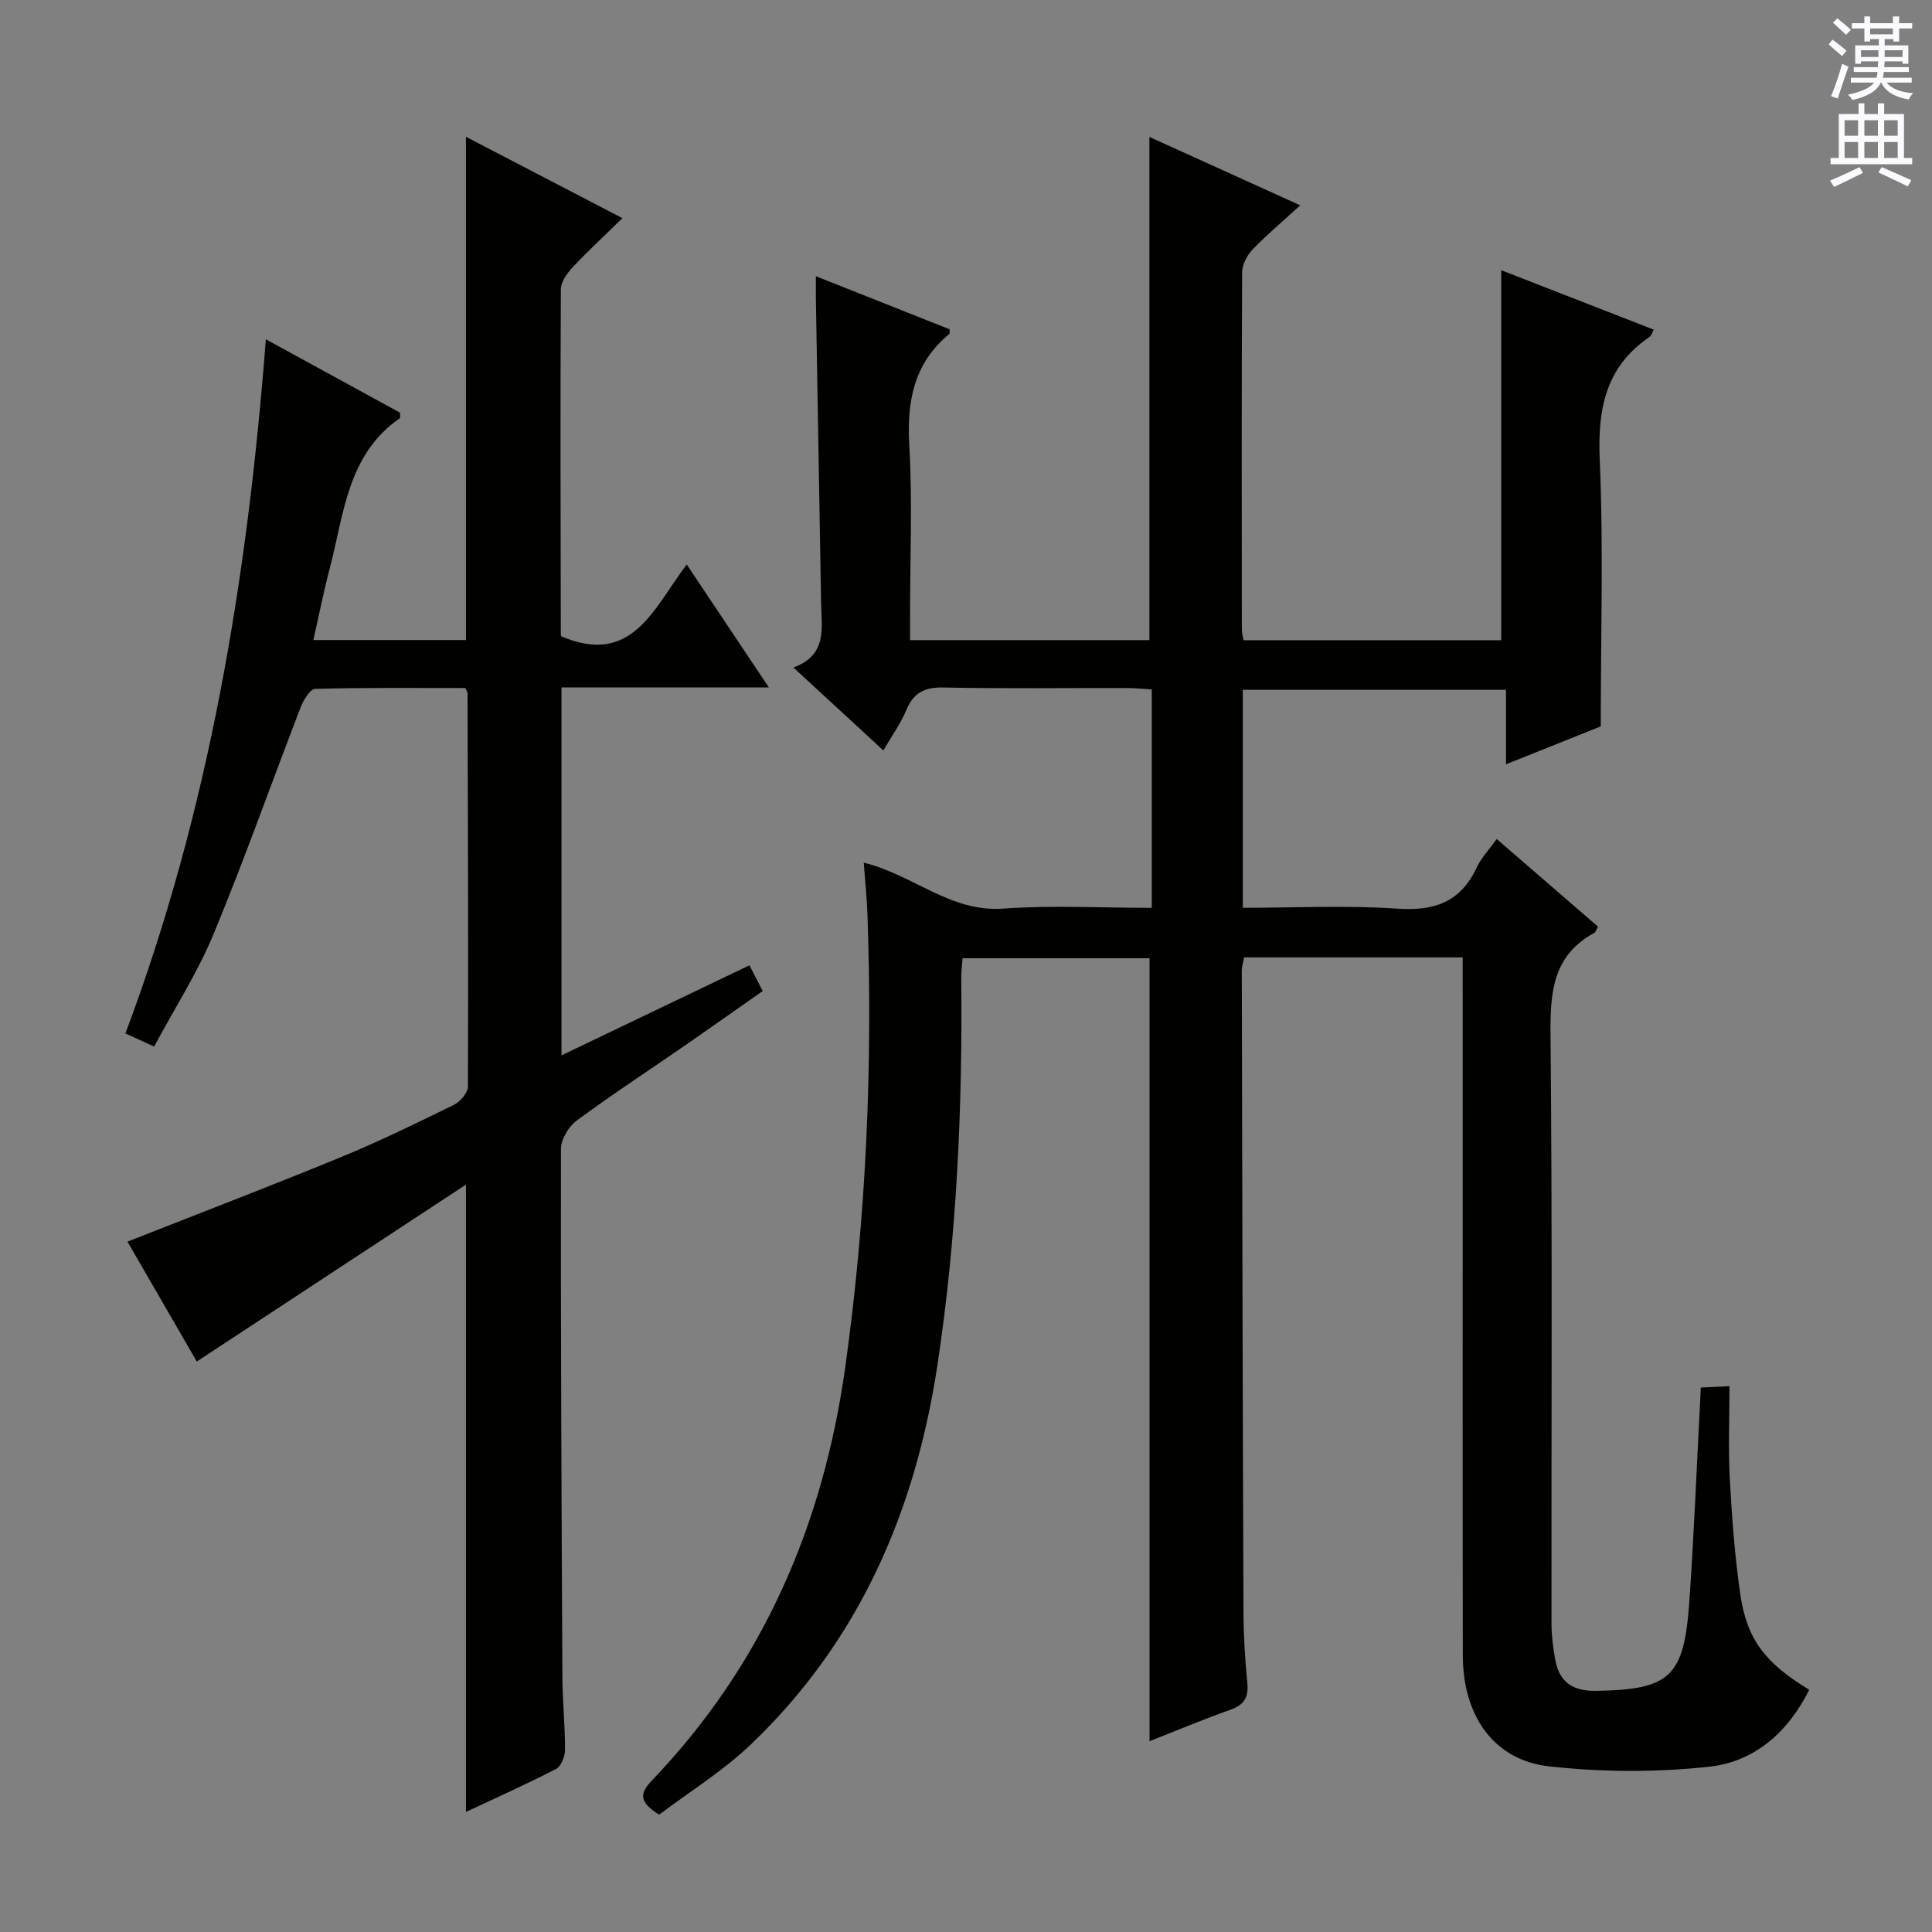
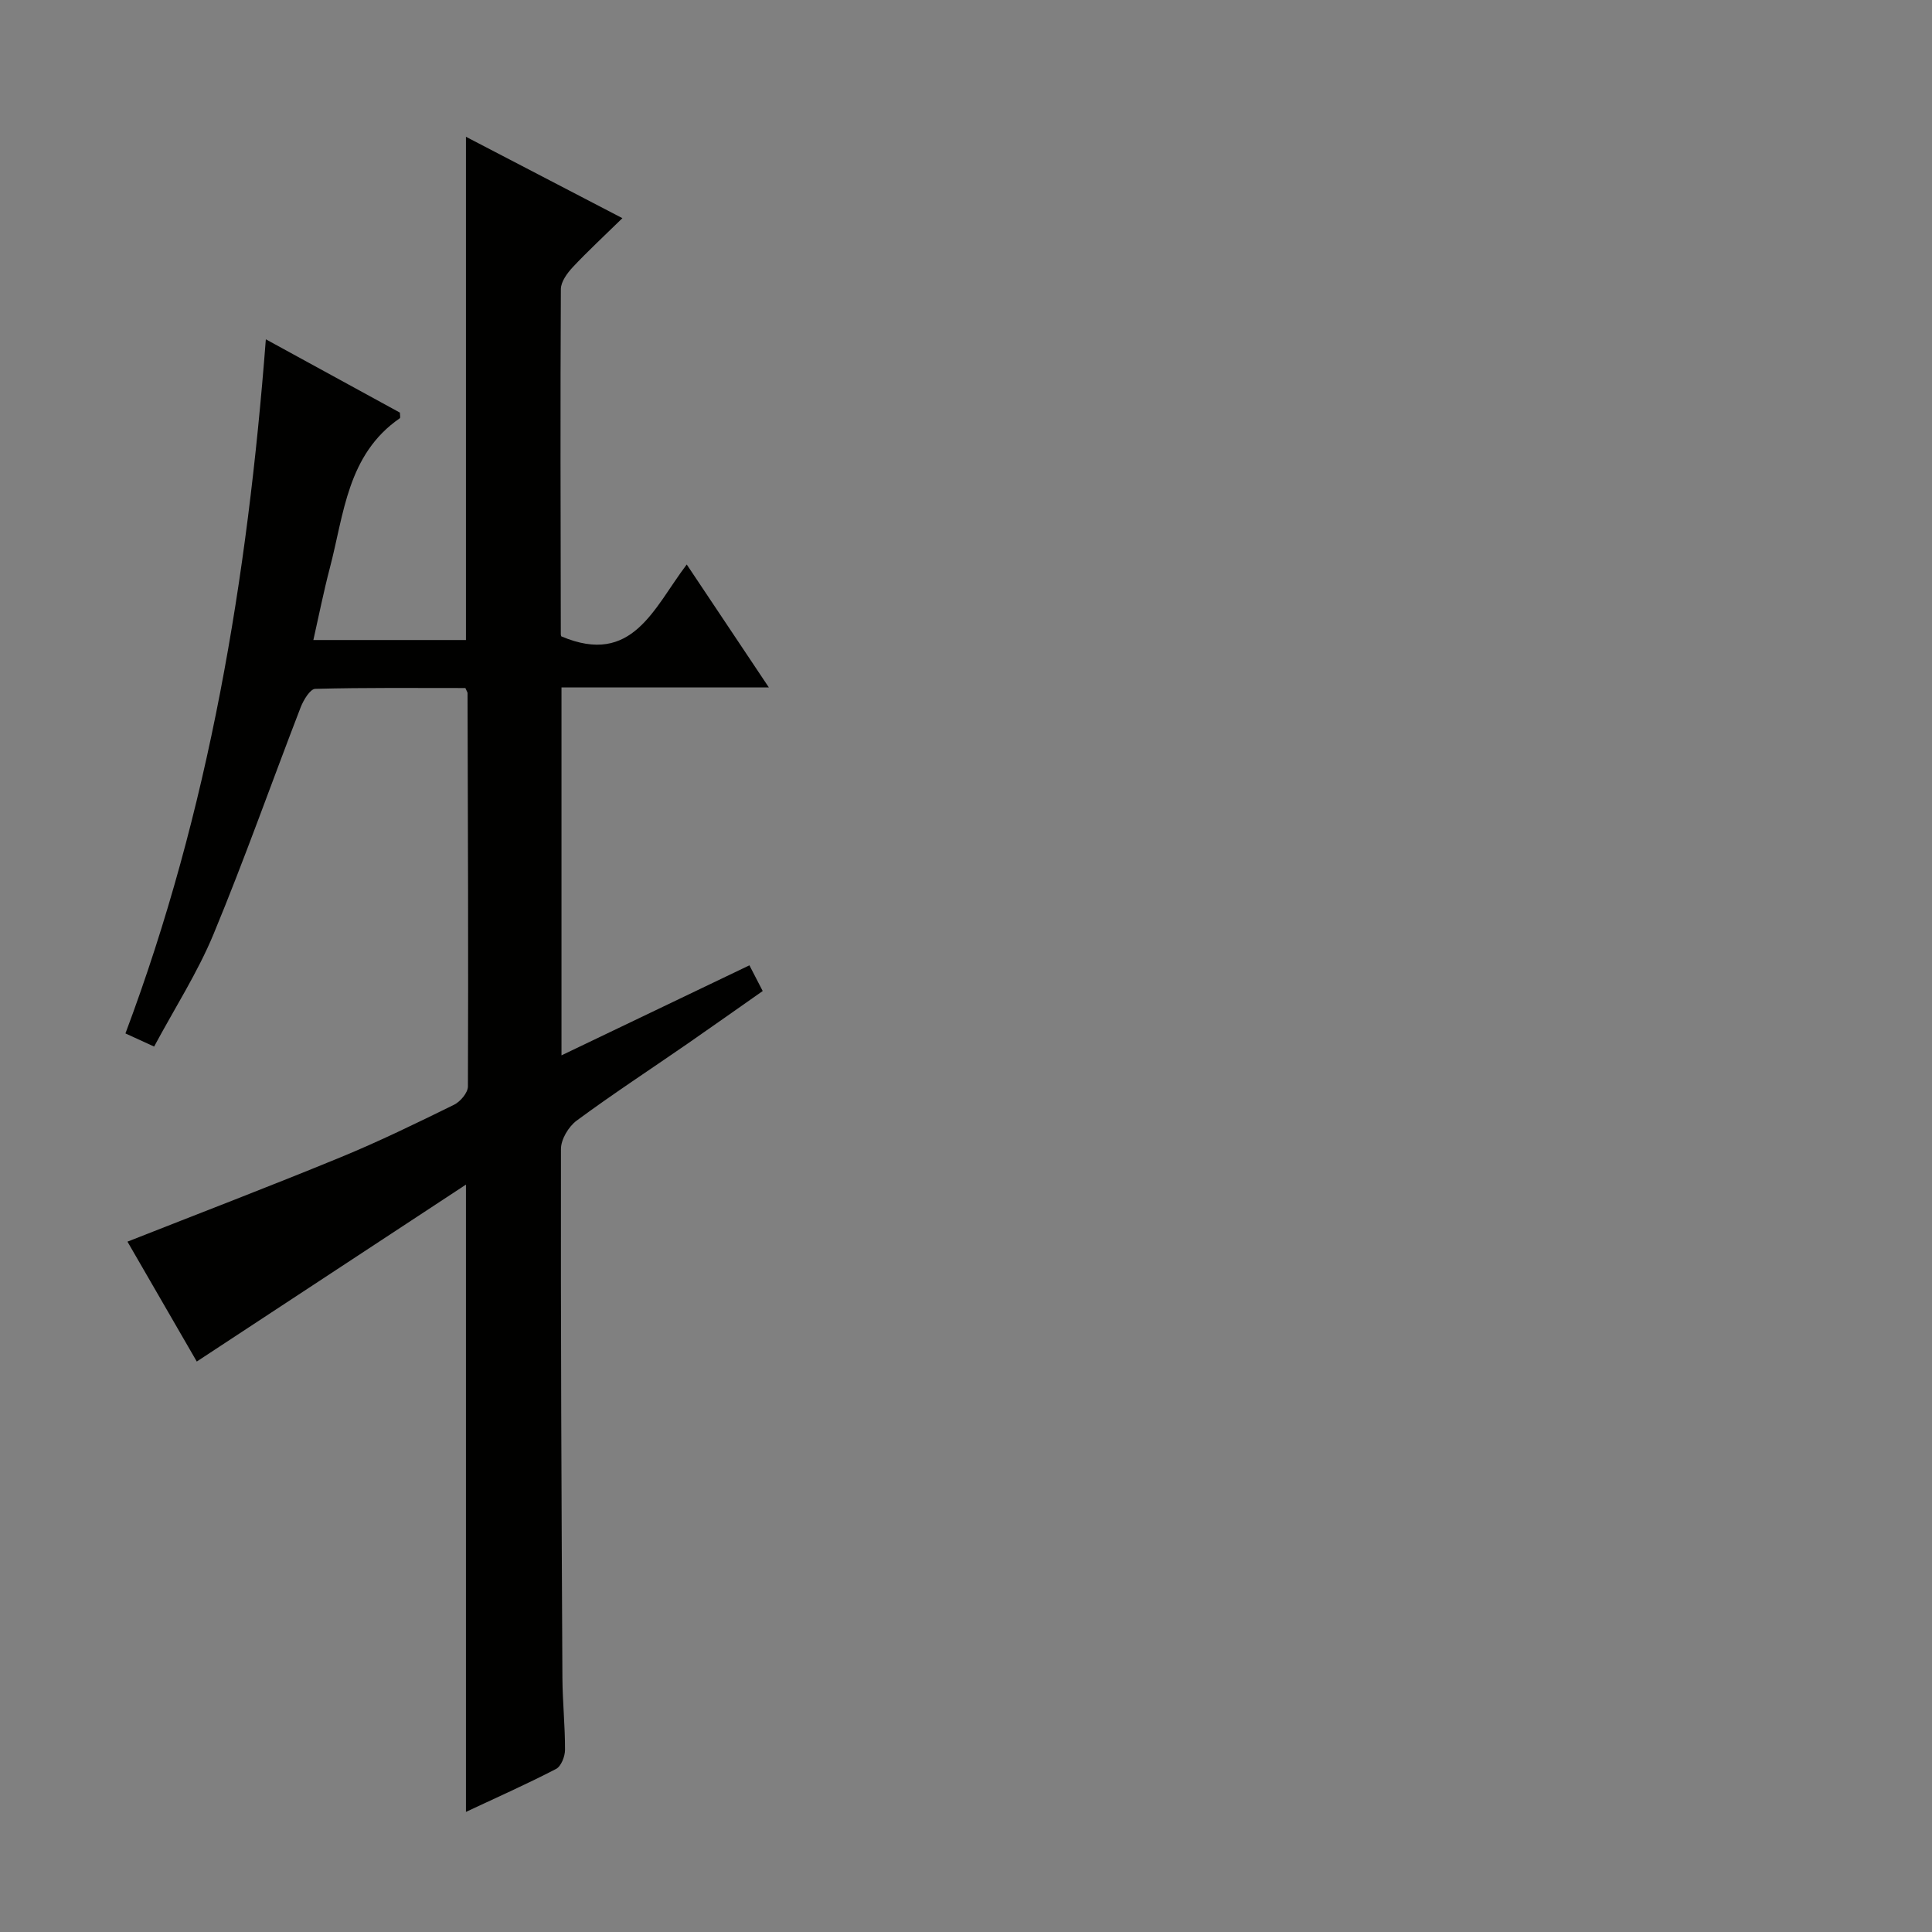
<svg xmlns="http://www.w3.org/2000/svg" enable-background="new 0 0 400 400" viewBox="0 0 400 400">
  <rect x="0" y="0" width="400" height="400" fill="#808080" stroke="none" />
-   <path d="m302.83 198.22c-15.4 0-30.18 0-45.25 0-.16.88-.48 1.81-.48 2.74.09 44.32.18 88.65.35 132.97.02 4.81.32 9.64.79 14.43.29 2.95-.55 4.57-3.43 5.6-5.79 2.06-11.46 4.44-16.81 6.54 0-53.96 0-107.84 0-162.11-12.4 0-25.3 0-38.71 0-.08 1.2-.28 2.62-.27 4.05.27 26.81-.91 53.53-4.92 80.09-4.57 30.29-16.18 57.16-38.58 78.58-5.81 5.56-12.82 9.88-19.05 14.6-4.08-2.58-4.18-4.27-1.47-7.11 22.97-24.03 35.46-52.91 40.02-85.67 4.33-31.09 5.68-62.27 4.58-93.59-.12-3.46-.49-6.91-.77-10.73 10.18 2.46 17.91 10.3 28.85 9.51 10.09-.73 20.27-.16 30.78-.16 0-15.11 0-29.86 0-45.22-1.63-.1-3.38-.28-5.13-.29-12.66-.03-25.33.15-37.99-.11-3.9-.08-6.18 1.03-7.69 4.65-1.19 2.86-3.05 5.43-4.76 8.38-6.23-5.74-12.08-11.13-18.63-17.17 7.09-2.56 5.83-8.2 5.74-13.39-.35-20.97-.72-41.95-1.08-62.92-.02-1.31 0-2.61 0-4.7 9.62 3.82 18.66 7.41 27.7 10.99-.03.41.06.85-.1.98-7.37 6.09-8.79 14-8.26 23.17.66 11.46.16 22.99.16 34.49v5.71h49.55c0-34.71 0-69.25 0-104.18 9.66 4.38 19.79 8.98 31.23 14.16-3.73 3.41-6.99 6.15-9.92 9.2-1.13 1.18-2.1 3.09-2.11 4.67-.13 24.66-.08 49.32-.06 73.99 0 .63.19 1.26.34 2.18h53.36c0-25.44 0-50.82 0-76.61 10.3 4.02 20.89 8.15 31.58 12.31-.37.67-.5 1.25-.86 1.5-9.14 6.22-10.78 14.97-10.32 25.5.78 18.07.21 36.2.21 55.14-5.34 2.14-12.09 4.84-19.62 7.85 0-5.36 0-10.2 0-15.42-18.55 0-36.42 0-54.49 0v45.13c10.84 0 21.48-.55 32.04.18 7.71.53 13.09-1.42 16.41-8.57.89-1.92 2.45-3.53 4.12-5.85 7.14 6.17 14.09 12.19 20.97 18.14-.42.74-.51 1.15-.75 1.28-8.6 4.67-9.17 12.28-9.08 21.1.39 40.66.16 81.32.2 121.98 0 2.46.34 4.95.77 7.39.83 4.69 3.68 6.56 8.48 6.47 15.28-.26 18.2-2.79 19.29-18.52.95-13.61 1.49-27.24 2.21-40.86.05-.98.09-1.97.16-3.41 1.65-.08 3.19-.15 5.94-.29 0 6.69-.27 12.96.07 19.21.43 7.96 1.02 15.94 2.16 23.82 1.35 9.38 5.15 14.3 14.28 19.83-4.33 8.71-11.27 14.9-20.67 15.92-10.96 1.2-22.27 1.16-33.23-.07-11.43-1.29-17.8-10.48-17.82-22.94-.06-38.33-.02-76.65-.02-114.98-.01-9.66-.01-19.31-.01-29.56z" fill="#010100" />
  <path d="m96.35 142.45c-10.19 0-20.65-.11-31.09.17-1.05.03-2.42 2.31-3 3.79-6.04 15.64-11.62 31.48-18.04 46.97-3.28 7.93-8 15.26-12.31 23.3-2.23-1.02-3.96-1.81-5.94-2.72 17.34-46.2 25.25-94.05 29.07-143.71 9.65 5.28 18.74 10.25 27.76 15.18 0 .55.13 1.05-.02 1.16-10.89 7.52-11.55 19.83-14.5 31.04-1.26 4.79-2.22 9.65-3.4 14.88h31.59c0-34.66 0-69.07 0-104.19 10.58 5.5 21.07 10.96 32.39 16.85-3.77 3.69-7.15 6.81-10.28 10.15-1.15 1.23-2.45 3.01-2.46 4.54-.13 23.83-.05 47.66-.01 71.49 0 .3.23.59.15.42 14.68 6.2 19.05-5.83 25.92-14.9 5.67 8.48 11.01 16.49 17 25.45-14.94 0-28.82 0-42.93 0v76.18c13.04-6.25 25.81-12.36 38.91-18.64.91 1.76 1.72 3.33 2.75 5.32-5.3 3.71-10.41 7.34-15.57 10.91-7.66 5.3-15.47 10.4-22.96 15.93-1.66 1.23-3.24 3.87-3.24 5.86-.06 36.49.11 72.99.3 109.48.03 4.98.56 9.97.54 14.95-.01 1.36-.81 3.4-1.87 3.94-6.02 3.12-12.23 5.88-18.64 8.88 0-43.11 0-85.72 0-129.87-18.97 12.47-37.22 24.46-55.73 36.63-4.37-7.56-9.41-16.27-14.35-24.82 14.89-5.87 29.56-11.48 44.08-17.45 7.99-3.28 15.77-7.08 23.53-10.89 1.31-.64 2.87-2.49 2.88-3.79.1-27.16 0-54.31-.08-81.47-.01-.14-.13-.29-.45-1.02z" fill="#010100" />
  <g fill="#fbfafc">
-     <path d="m378.6 9.2.8-1c.9.7 1.9 1.4 2.9 2.3l-.9 1.1c-1.1-.9-2-1.7-2.8-2.4zm.5 10.7c.9-2.1 1.6-4.3 2.3-6.7.4.2.8.4 1.3.6-.7 2.1-1.5 4.3-2.2 6.6zm.4-15.2.9-.9c1 .8 2 1.6 2.8 2.4l-1 1c-1-.9-1.9-1.8-2.7-2.5zm12.5-1.3h1.2v1.4h2.7v1.1h-2.7v2.7h-1.2v-.5h-1.8v1.3h4.9v3.8h-1.2v-.5h-3.7c0 .4-.1.9-.1 1.2h5.1v1h-5.2c0 .5-.1.9-.2 1.2h6v1h-5.2c1.1 1.3 2.9 2 5.5 2.2-.4.4-.7.8-.9 1.3-2.9-.5-4.8-1.6-5.7-3.5h-.1c-.8 1.7-2.7 2.9-5.9 3.6-.2-.4-.6-.8-.9-1.1 2.8-.6 4.6-1.4 5.4-2.5h-4.8v-1h5.3c.1-.3.2-.7.2-1.2h-4.9v-1h5c0-.4 0-.8.1-1.2h-3.6v.5h-1.2v-3.8h4.9v-1.3h-1.8v.5h-1.2v-2.7h-2.6v-1.1h2.6v-1.4h1.2v1.4h4.7v-1.4zm-6.7 8.4h3.6c0-.4 0-.9 0-1.4h-3.6zm1.9-4.7h4.7v-1.2h-4.7zm6.7 3.3h-3.7v1.4h3.7z" />
-     <path d="m384.7 21.4h1.3v2.2h2.8v-2.2h1.3v2.2h4.1v9.1h1.7v1.3h-16.9v-1.3h1.7v-9.1h4.1v-2.2zm.3 13.2.7 1.2c-1.8.9-3.8 1.9-6 2.9-.2-.4-.5-.8-.8-1.3 2.4-1 4.4-2 6.1-2.8zm-3.1-6.5h2.8v-3.2h-2.8zm0 4.6h2.8v-3.3h-2.8zm4.1-4.6h2.8v-3.2h-2.8zm0 4.6h2.8v-3.3h-2.8zm3.6 1.9c2.1.9 4.1 1.8 6.1 2.7l-.7 1.3c-2.2-1.1-4.2-2-6.1-2.9zm3.3-9.7h-2.8v3.2h2.8zm-2.8 7.8h2.8v-3.3h-2.8z" />
-   </g>
+     </g>
</svg>